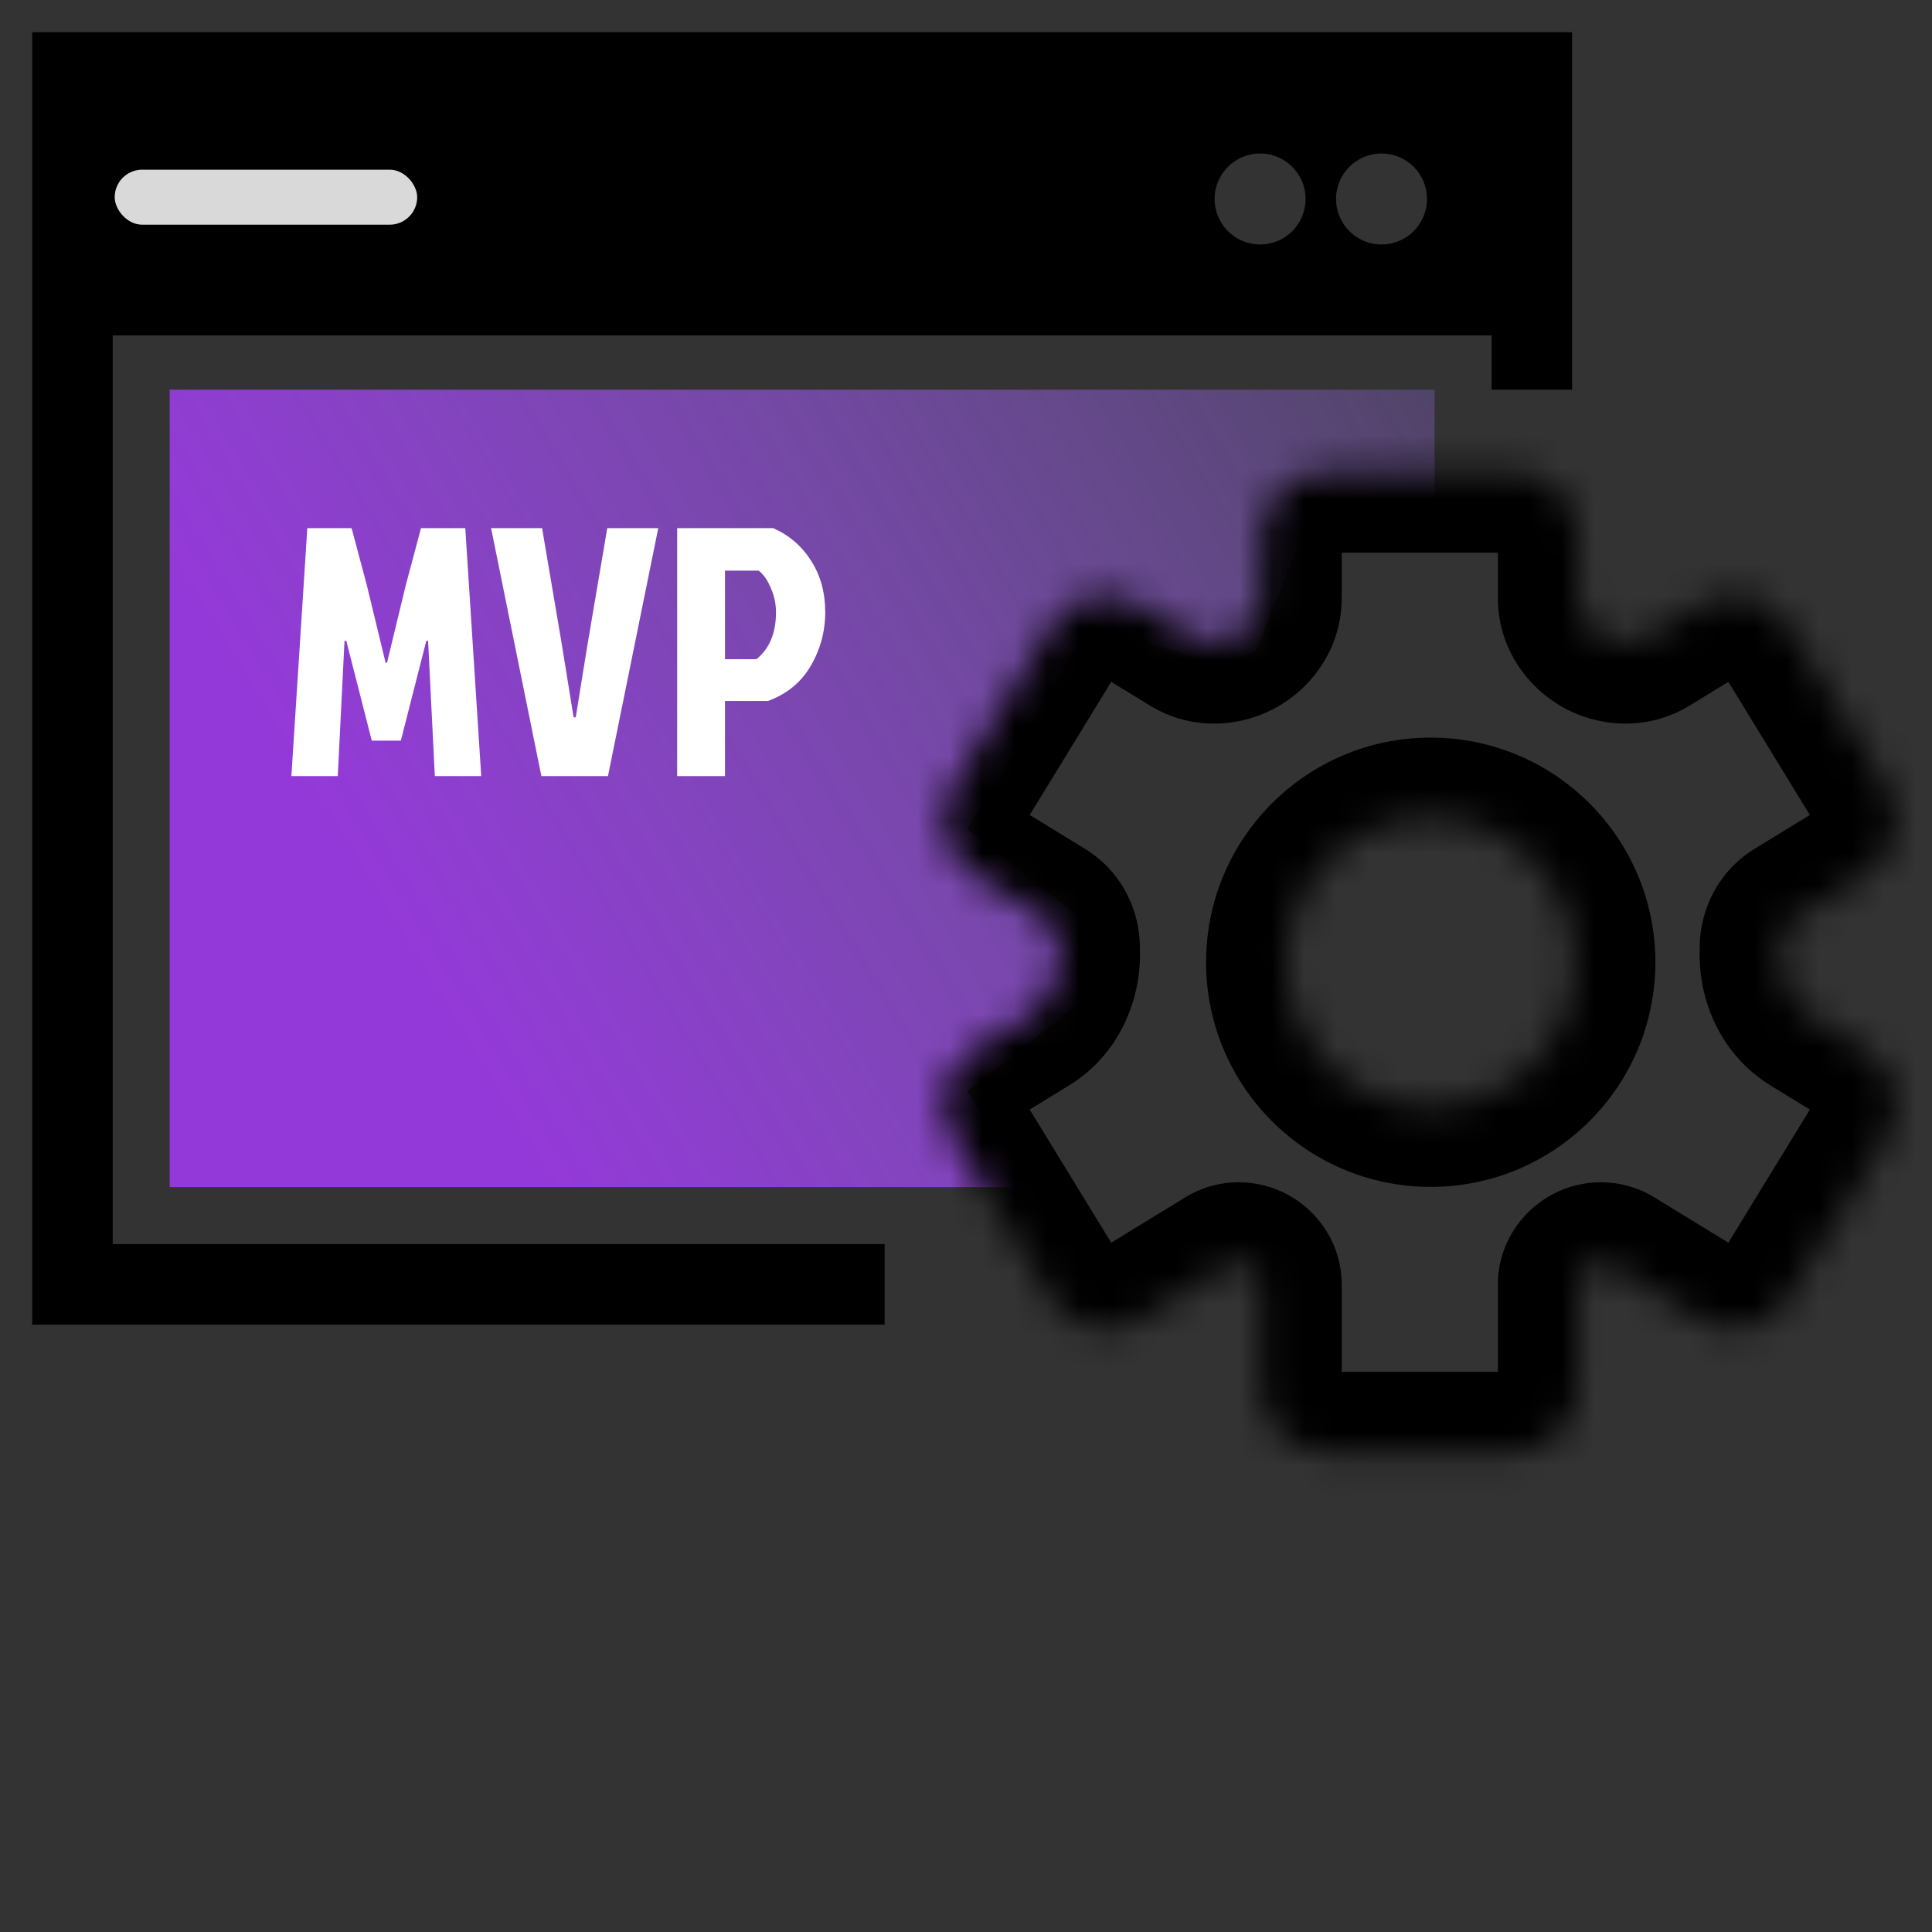
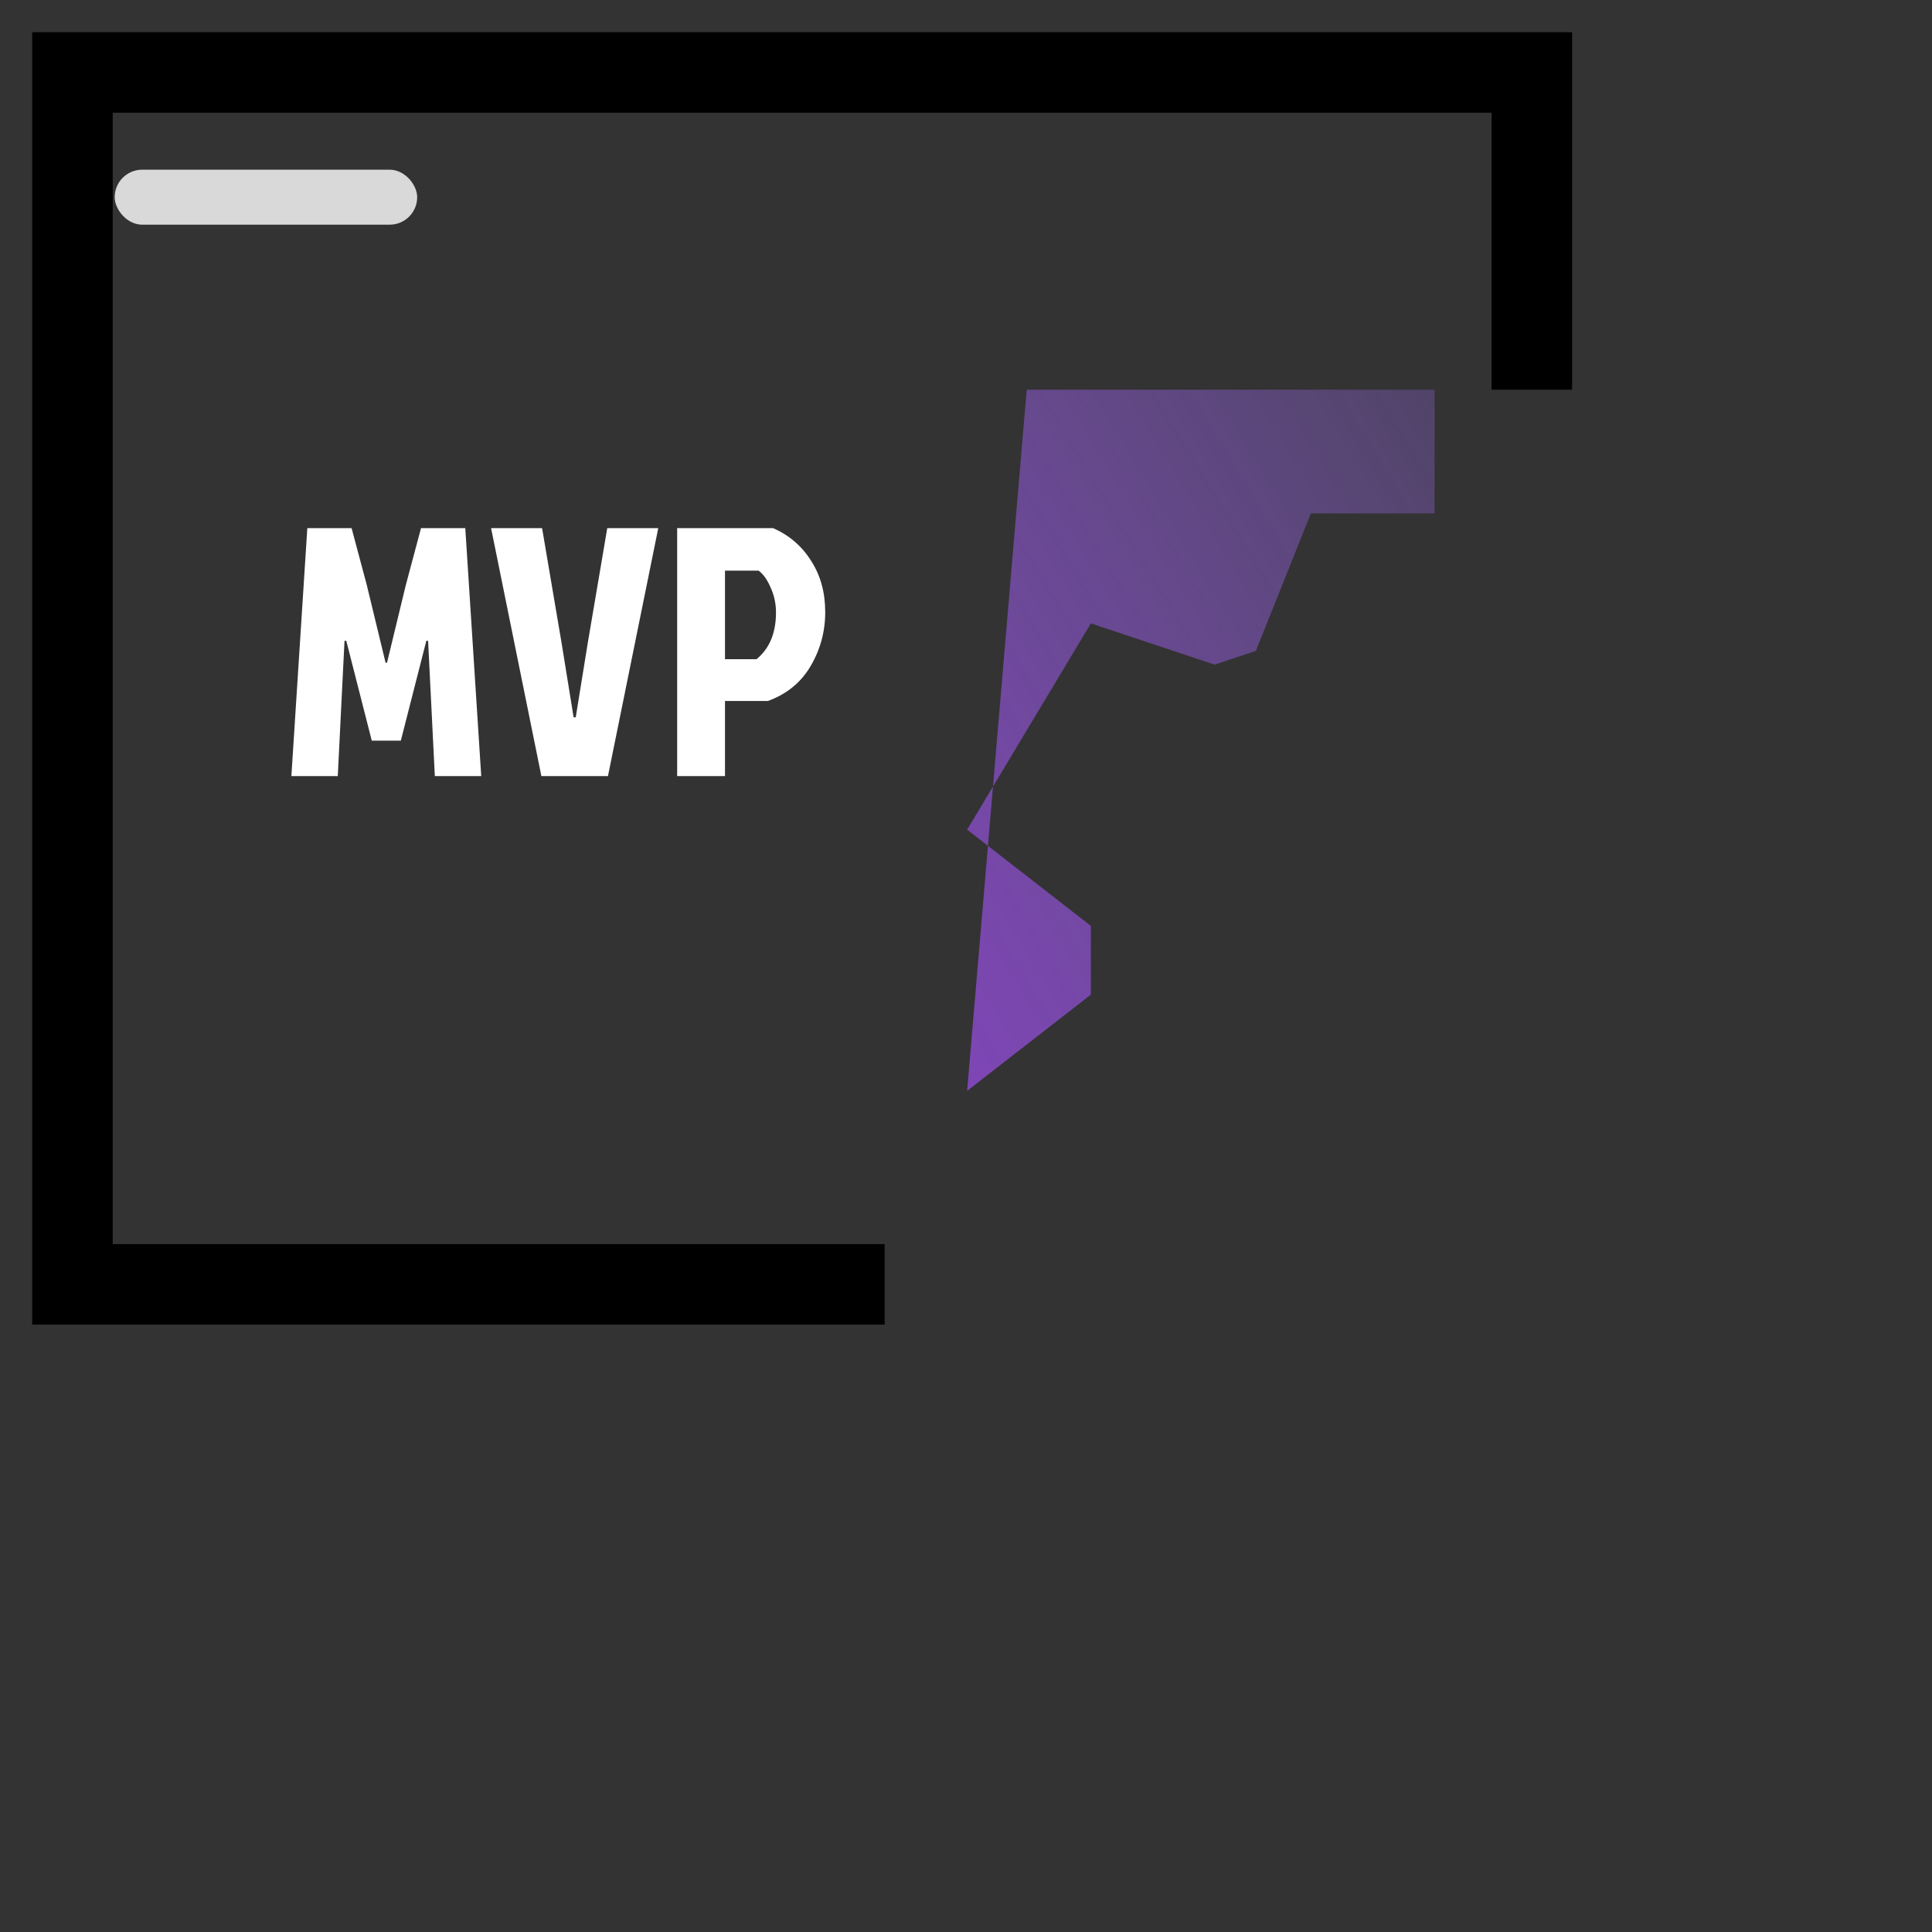
<svg xmlns="http://www.w3.org/2000/svg" width="60" height="60" viewBox="0 0 60 60" fill="none">
  <rect x="0" y="0" width="60" height="60" fill="#333333" stroke="none" />
-   <path fill-rule="evenodd" clip-rule="evenodd" d="M44.553 12.102H5.27V36.867H31.886L30.035 33.878L33.878 30.889V28.754L30.035 25.765L33.878 19.36L37.721 20.641L39.002 20.214L40.71 15.944H44.553V12.102Z" fill="url(#paint0_linear_3047_3828)" />
+   <path fill-rule="evenodd" clip-rule="evenodd" d="M44.553 12.102H5.27H31.886L30.035 33.878L33.878 30.889V28.754L30.035 25.765L33.878 19.36L37.721 20.641L39.002 20.214L40.71 15.944H44.553V12.102Z" fill="url(#paint0_linear_3047_3828)" />
  <path d="M12.019 20.582H11.975H12.019L12.602 18.173L13.075 16.402H14.45L14.945 24.102H13.504L13.295 19.9H13.24L12.448 23.002H11.546L10.754 19.9H10.699L10.49 24.102H9.049L9.544 16.402H10.919L11.392 18.173L11.975 20.582H12.019ZM20.443 16.402L18.881 24.102H16.813L15.251 16.402H16.835L17.44 19.966L17.814 22.276H17.88L18.254 19.966L18.859 16.402H20.443ZM22.515 17.722V20.472H23.494C23.898 20.142 24.099 19.658 24.099 19.02C24.099 18.748 24.044 18.492 23.934 18.25C23.831 18.008 23.707 17.832 23.56 17.722H22.515ZM21.03 24.102V16.402H24.011C24.51 16.622 24.902 16.959 25.188 17.414C25.482 17.868 25.628 18.4 25.628 19.009C25.628 19.61 25.478 20.167 25.177 20.681C24.877 21.194 24.433 21.557 23.846 21.77H22.515V24.102H21.03Z" fill="white" />
-   <path fill-rule="evenodd" clip-rule="evenodd" d="M2.883 2.883H47.142V10.417H2.883V2.883ZM41.492 6.179C41.492 6.959 42.124 7.592 42.904 7.592C43.684 7.592 44.317 6.959 44.317 6.179C44.317 5.399 43.684 4.767 42.904 4.767C42.124 4.767 41.492 5.399 41.492 6.179ZM37.721 6.179C37.721 6.96 38.353 7.592 39.134 7.592C39.914 7.592 40.546 6.96 40.546 6.179C40.546 5.399 39.914 4.767 39.134 4.767C38.353 4.767 37.721 5.399 37.721 6.179Z" fill="black" />
  <mask id="path-4-inside-1_3047_3828" fill="white">
-     <path fill-rule="evenodd" clip-rule="evenodd" d="M39.169 16.664C39.169 15.559 40.064 14.664 41.169 14.664H47.017C48.121 14.664 49.017 15.559 49.017 16.664V18.573C49.017 19.069 49.304 19.517 49.733 19.768C50.177 20.028 50.729 20.048 51.168 19.779L52.797 18.782C53.739 18.205 54.97 18.502 55.547 19.444L58.6 24.431C59.177 25.373 58.881 26.605 57.939 27.181L55.796 28.494C55.47 28.693 55.284 29.055 55.284 29.436C55.284 29.494 55.284 29.551 55.283 29.609C55.271 30.398 55.623 31.169 56.296 31.581L57.939 32.587C58.881 33.163 59.177 34.395 58.6 35.337L55.547 40.325C54.97 41.267 53.739 41.563 52.797 40.986L50.065 39.314C49.857 39.187 49.598 39.185 49.383 39.3C49.161 39.42 49.017 39.648 49.017 39.901V43.104C49.017 44.209 48.121 45.104 47.017 45.104H41.169C40.064 45.104 39.169 44.209 39.169 43.104V39.9C39.169 39.648 39.024 39.419 38.802 39.3C38.588 39.185 38.328 39.187 38.121 39.313L35.389 40.986C34.447 41.563 33.215 41.267 32.639 40.325L29.585 35.337C29.009 34.395 29.305 33.163 30.247 32.587L31.89 31.581C32.563 31.169 32.915 30.398 32.903 29.609C32.902 29.551 32.902 29.494 32.902 29.436C32.902 29.055 32.716 28.693 32.39 28.494L30.247 27.181C29.305 26.605 29.009 25.373 29.585 24.431L32.639 19.444C33.215 18.502 34.447 18.205 35.389 18.782L37.018 19.779C37.457 20.048 38.008 20.028 38.453 19.768C38.881 19.517 39.169 19.069 39.169 18.573V16.664ZM44.432 34.36C46.905 34.36 48.909 32.356 48.909 29.884C48.909 27.411 46.905 25.407 44.432 25.407C41.96 25.407 39.956 27.411 39.956 29.884C39.956 32.356 41.96 34.36 44.432 34.36Z" />
-   </mask>
+     </mask>
  <path d="M49.733 19.768L50.994 17.61L50.994 17.61L49.733 19.768ZM51.168 19.779L52.473 21.912L52.473 21.912L51.168 19.779ZM52.797 18.782L54.102 20.914L54.102 20.914L52.797 18.782ZM55.547 19.444L57.679 18.138L57.679 18.138L55.547 19.444ZM58.6 24.431L60.733 23.126L60.733 23.126L58.6 24.431ZM57.939 27.181L56.633 25.049L56.633 25.049L57.939 27.181ZM55.796 28.494L54.49 26.361L54.49 26.361L55.796 28.494ZM55.283 29.609L52.783 29.571L52.783 29.571L55.283 29.609ZM56.296 31.581L54.991 33.713L54.991 33.713L56.296 31.581ZM57.939 32.587L59.244 30.454L59.244 30.454L57.939 32.587ZM58.6 35.337L60.733 36.642L60.733 36.642L58.6 35.337ZM55.547 40.325L53.415 39.019L53.415 39.019L55.547 40.325ZM52.797 40.986L51.492 43.118L51.492 43.118L52.797 40.986ZM50.065 39.314L51.37 37.181L51.37 37.181L50.065 39.314ZM49.383 39.3L48.2 37.098L48.2 37.098L49.383 39.3ZM38.802 39.3L37.618 41.502L37.618 41.502L38.802 39.3ZM38.121 39.313L39.426 41.446L39.426 41.446L38.121 39.313ZM35.389 40.986L36.694 43.118L36.694 43.118L35.389 40.986ZM32.639 40.325L34.771 39.019L34.771 39.019L32.639 40.325ZM29.585 35.337L27.453 36.642L27.453 36.642L29.585 35.337ZM30.247 32.587L31.552 34.719L31.552 34.719L30.247 32.587ZM31.89 31.581L33.195 33.713L33.195 33.713L31.89 31.581ZM32.903 29.609L35.403 29.571L35.403 29.571L32.903 29.609ZM32.39 28.494L33.695 26.361L33.695 26.361L32.39 28.494ZM30.247 27.181L31.552 25.049L31.552 25.049L30.247 27.181ZM29.585 24.431L31.717 25.737L31.717 25.737L29.585 24.431ZM32.639 19.444L34.771 20.749L34.771 20.749L32.639 19.444ZM35.389 18.782L36.694 16.65L36.694 16.65L35.389 18.782ZM37.018 19.779L38.323 17.647L38.323 17.647L37.018 19.779ZM38.453 19.768L37.191 17.61L37.191 17.61L38.453 19.768ZM41.169 12.164C38.683 12.164 36.669 14.179 36.669 16.664H41.669C41.669 16.94 41.445 17.164 41.169 17.164V12.164ZM47.017 12.164H41.169V17.164H47.017V12.164ZM51.517 16.664C51.517 14.179 49.502 12.164 47.017 12.164V17.164C46.741 17.164 46.517 16.94 46.517 16.664H51.517ZM51.517 18.573V16.664H46.517V18.573H51.517ZM50.994 17.61C51.241 17.754 51.517 18.079 51.517 18.573H46.517C46.517 20.059 47.367 21.281 48.471 21.926L50.994 17.61ZM49.863 17.647C50.294 17.383 50.734 17.457 50.994 17.61L48.471 21.926C49.62 22.598 51.163 22.713 52.473 21.912L49.863 17.647ZM51.492 16.65L49.863 17.647L52.473 21.912L54.102 20.914L51.492 16.65ZM57.679 18.138C56.382 16.019 53.611 15.352 51.492 16.65L54.102 20.914C53.867 21.058 53.559 20.984 53.415 20.749L57.679 18.138ZM60.733 23.126L57.679 18.138L53.415 20.749L56.468 25.737L60.733 23.126ZM59.244 29.314C61.364 28.016 62.03 25.246 60.733 23.126L56.468 25.737C56.324 25.501 56.398 25.193 56.633 25.049L59.244 29.314ZM57.101 30.626L59.244 29.314L56.633 25.049L54.49 26.361L57.101 30.626ZM57.784 29.436C57.784 29.848 57.581 30.332 57.101 30.626L54.49 26.361C53.36 27.053 52.784 28.261 52.784 29.436H57.784ZM57.782 29.647C57.783 29.577 57.784 29.506 57.784 29.436H52.784C52.784 29.481 52.784 29.526 52.783 29.571L57.782 29.647ZM57.601 29.449C57.699 29.509 57.751 29.583 57.77 29.622C57.787 29.656 57.782 29.664 57.782 29.647L52.783 29.571C52.76 31.08 53.434 32.76 54.991 33.713L57.601 29.449ZM59.244 30.454L57.601 29.449L54.991 33.713L56.633 34.719L59.244 30.454ZM60.733 36.642C62.03 34.522 61.364 31.752 59.244 30.454L56.633 34.719C56.398 34.575 56.324 34.267 56.468 34.031L60.733 36.642ZM57.679 41.63L60.733 36.642L56.468 34.031L53.415 39.019L57.679 41.63ZM51.492 43.118C53.611 44.416 56.382 43.749 57.679 41.63L53.415 39.019C53.559 38.784 53.867 38.71 54.102 38.854L51.492 43.118ZM48.76 41.446L51.492 43.118L54.102 38.854L51.37 37.181L48.76 41.446ZM50.567 41.502C50.041 41.785 49.35 41.807 48.76 41.446L51.37 37.181C50.364 36.566 49.155 36.585 48.2 37.098L50.567 41.502ZM51.517 39.901C51.517 40.622 51.108 41.212 50.567 41.502L48.2 37.098C47.215 37.628 46.517 38.675 46.517 39.901H51.517ZM51.517 43.104V39.901H46.517V43.104H51.517ZM47.017 47.604C49.502 47.604 51.517 45.589 51.517 43.104H46.517C46.517 42.828 46.741 42.604 47.017 42.604V47.604ZM41.169 47.604H47.017V42.604H41.169V47.604ZM36.669 43.104C36.669 45.589 38.683 47.604 41.169 47.604V42.604C41.445 42.604 41.669 42.828 41.669 43.104H36.669ZM36.669 39.9V43.104H41.669V39.9H36.669ZM37.618 41.502C37.077 41.211 36.669 40.621 36.669 39.9H41.669C41.669 38.675 40.971 37.627 39.986 37.098L37.618 41.502ZM39.426 41.446C38.836 41.807 38.145 41.785 37.618 41.502L39.986 37.098C39.03 36.585 37.821 36.566 36.816 37.181L39.426 41.446ZM36.694 43.118L39.426 41.446L36.816 37.181L34.083 38.854L36.694 43.118ZM30.506 41.63C31.804 43.749 34.574 44.416 36.694 43.118L34.083 38.854C34.319 38.71 34.627 38.784 34.771 39.019L30.506 41.63ZM27.453 36.642L30.506 41.63L34.771 39.019L31.717 34.031L27.453 36.642ZM28.942 30.454C26.822 31.752 26.155 34.522 27.453 36.642L31.717 34.031C31.862 34.267 31.788 34.575 31.552 34.719L28.942 30.454ZM30.584 29.449L28.942 30.454L31.552 34.719L33.195 33.713L30.584 29.449ZM30.403 29.647C30.404 29.664 30.398 29.656 30.415 29.622C30.435 29.582 30.486 29.509 30.584 29.449L33.195 33.713C34.752 32.76 35.425 31.08 35.403 29.571L30.403 29.647ZM30.402 29.436C30.402 29.506 30.402 29.577 30.403 29.647L35.403 29.571C35.402 29.526 35.402 29.481 35.402 29.436H30.402ZM31.085 30.626C30.605 30.332 30.402 29.848 30.402 29.436H35.402C35.402 28.261 34.826 27.053 33.695 26.361L31.085 30.626ZM28.941 29.314L31.085 30.626L33.695 26.361L31.552 25.049L28.941 29.314ZM27.453 23.126C26.155 25.246 26.822 28.016 28.941 29.314L31.552 25.049C31.788 25.193 31.862 25.501 31.717 25.737L27.453 23.126ZM30.506 18.138L27.453 23.126L31.717 25.737L34.771 20.749L30.506 18.138ZM36.694 16.65C34.574 15.352 31.804 16.019 30.506 18.138L34.771 20.749C34.627 20.984 34.319 21.058 34.083 20.914L36.694 16.65ZM38.323 17.647L36.694 16.65L34.083 20.914L35.713 21.912L38.323 17.647ZM37.191 17.61C37.452 17.457 37.891 17.383 38.323 17.647L35.713 21.912C37.023 22.714 38.565 22.598 39.715 21.926L37.191 17.61ZM36.669 18.573C36.669 18.079 36.945 17.754 37.191 17.61L39.715 21.926C40.818 21.281 41.669 20.059 41.669 18.573H36.669ZM36.669 16.664V18.573H41.669V16.664H36.669ZM46.409 29.884C46.409 30.975 45.524 31.86 44.432 31.86V36.86C48.285 36.86 51.409 33.737 51.409 29.884H46.409ZM44.432 27.907C45.524 27.907 46.409 28.792 46.409 29.884H51.409C51.409 26.031 48.285 22.907 44.432 22.907V27.907ZM42.456 29.884C42.456 28.792 43.341 27.907 44.432 27.907V22.907C40.579 22.907 37.456 26.031 37.456 29.884H42.456ZM44.432 31.86C43.341 31.86 42.456 30.975 42.456 29.884H37.456C37.456 33.737 40.579 36.86 44.432 36.86V31.86Z" fill="black" mask="url(#path-4-inside-1_3047_3828)" />
  <rect x="3.562" y="5.27" width="9.394" height="1.708" rx="0.854" fill="#D9D9D9" />
  <path fill-rule="evenodd" clip-rule="evenodd" d="M3.5 3.5H46.323V12.102H48.823V3.5V1H46.323H3.5H1V3.5V38.637V41.137H3.5H27.473V38.637H3.5V3.5Z" fill="black" />
  <defs>
    <linearGradient id="paint0_linear_3047_3828" x1="14.539" y1="33.17" x2="57.516" y2="7.044" gradientUnits="userSpaceOnUse">
      <stop stop-color="#9439D9" />
      <stop offset="1" stop-color="#A484FF" stop-opacity="0" />
    </linearGradient>
  </defs>
</svg>